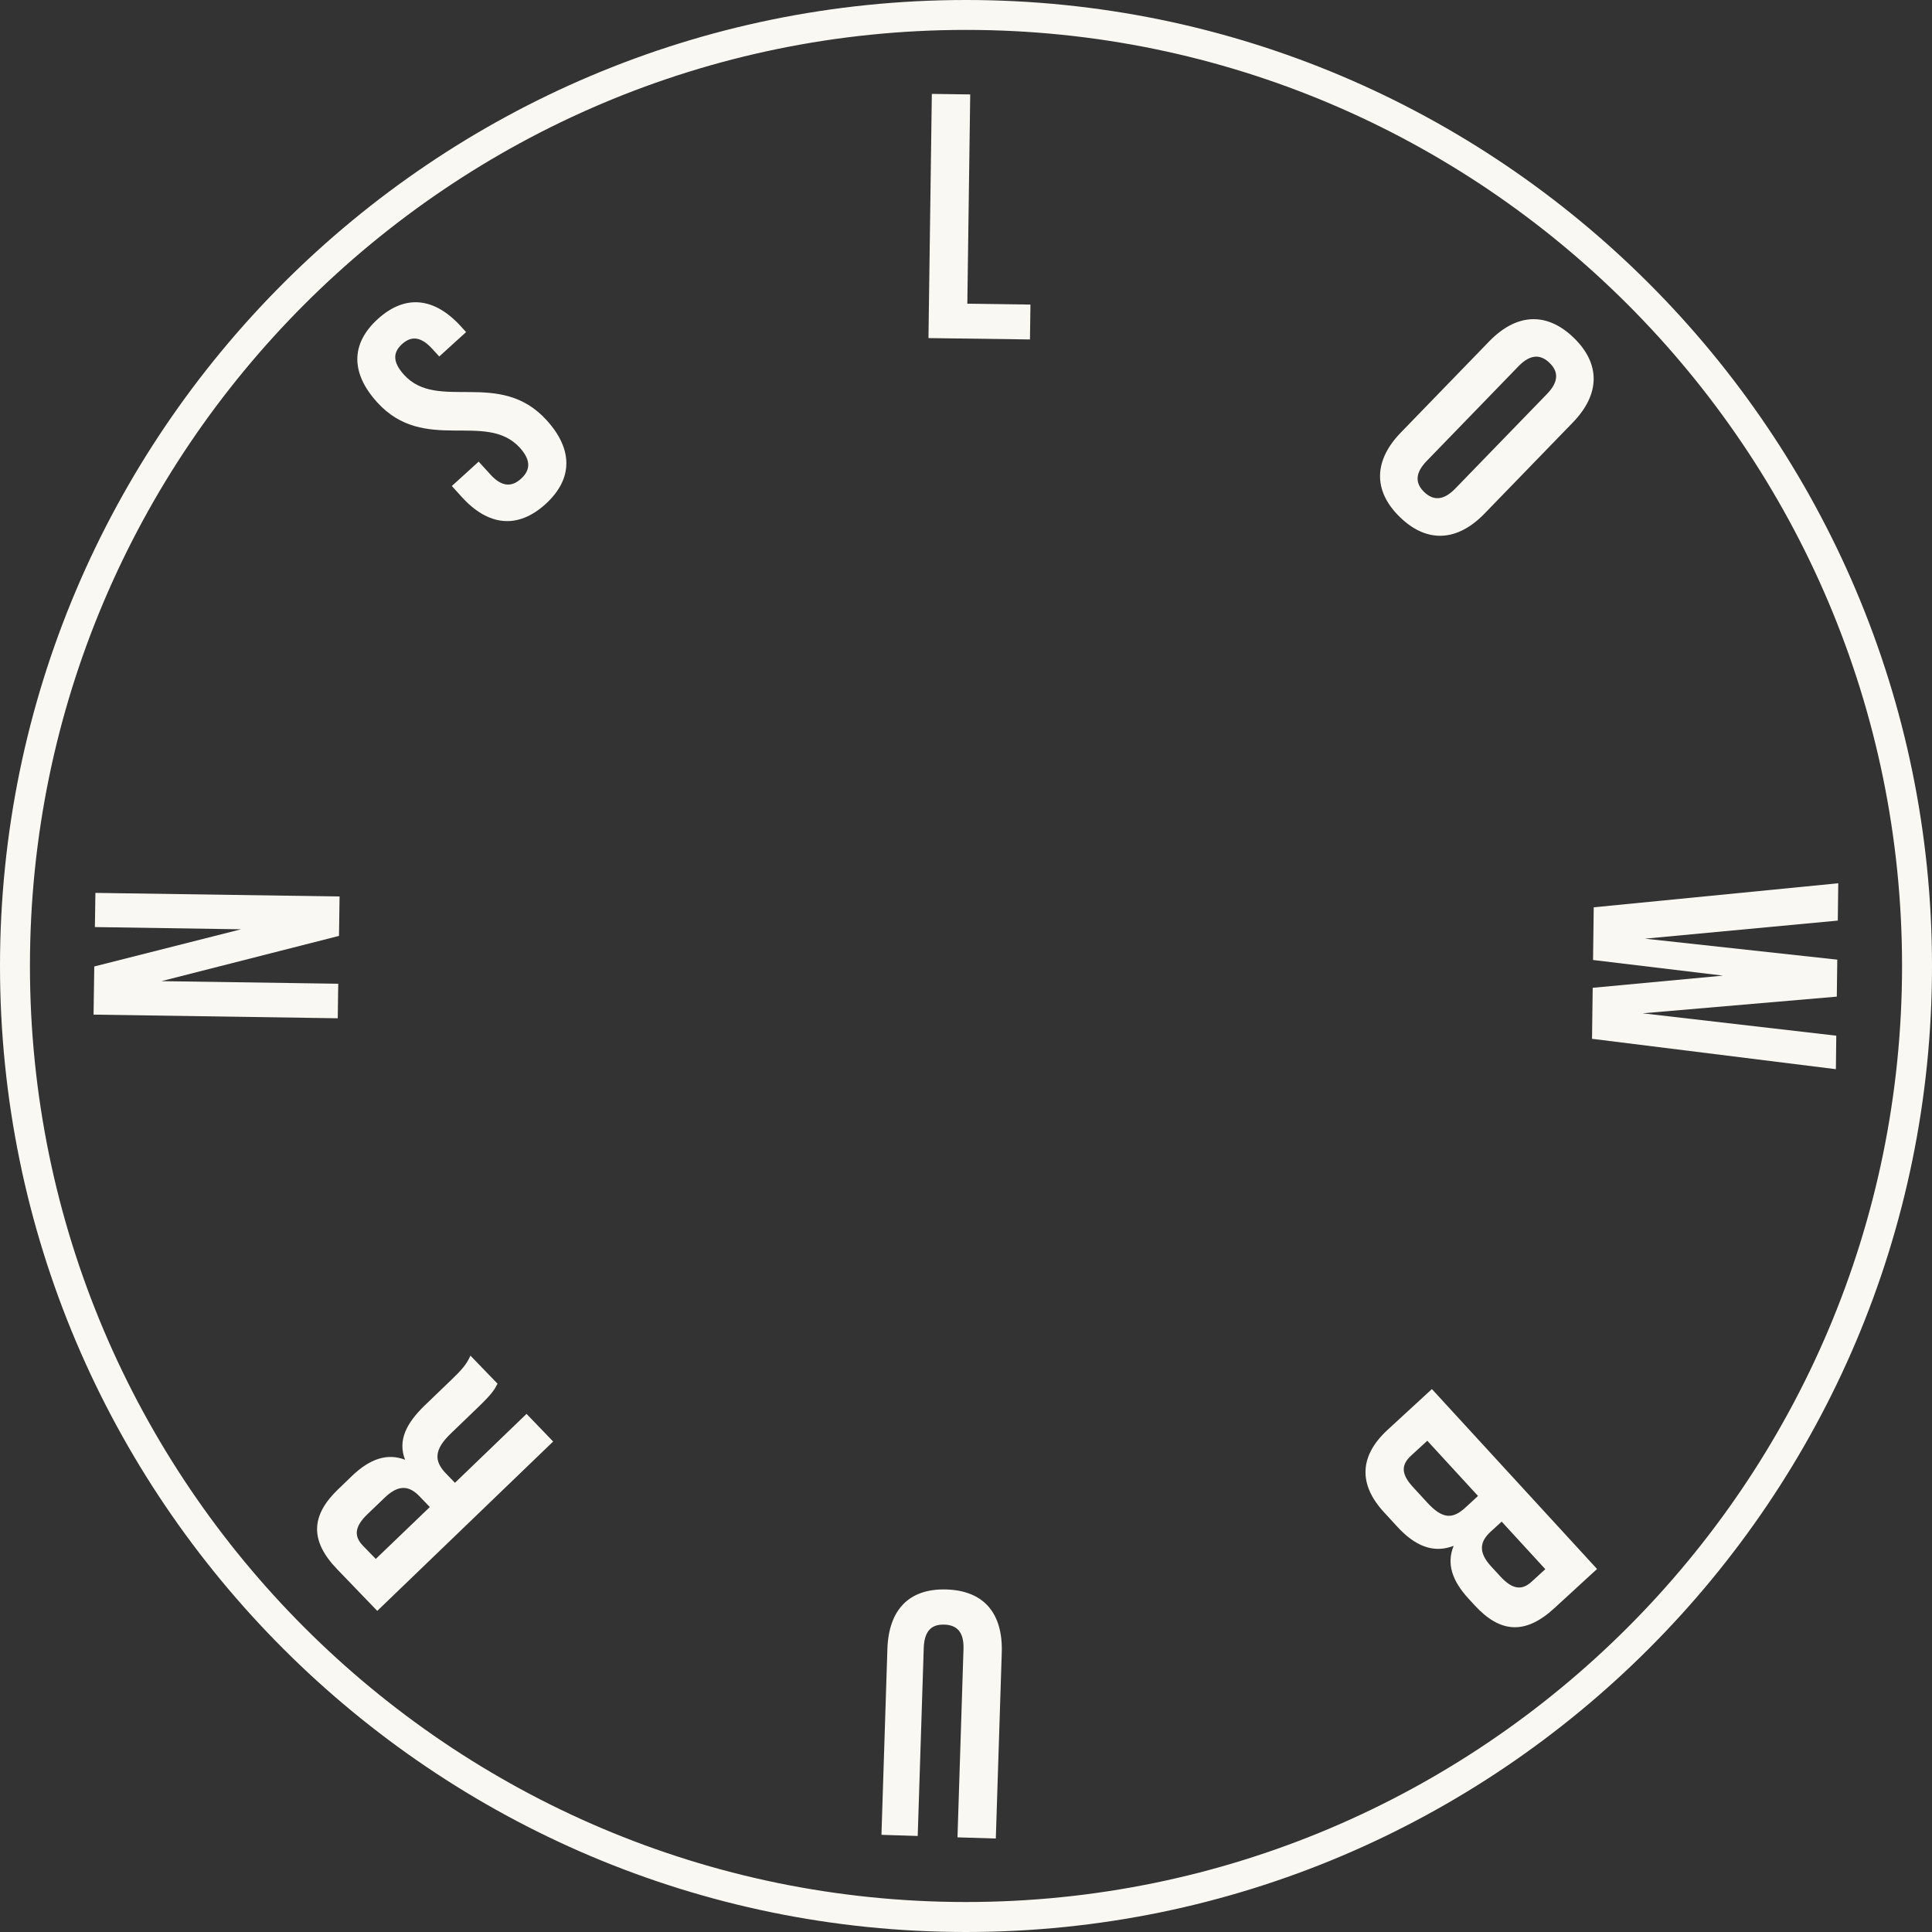
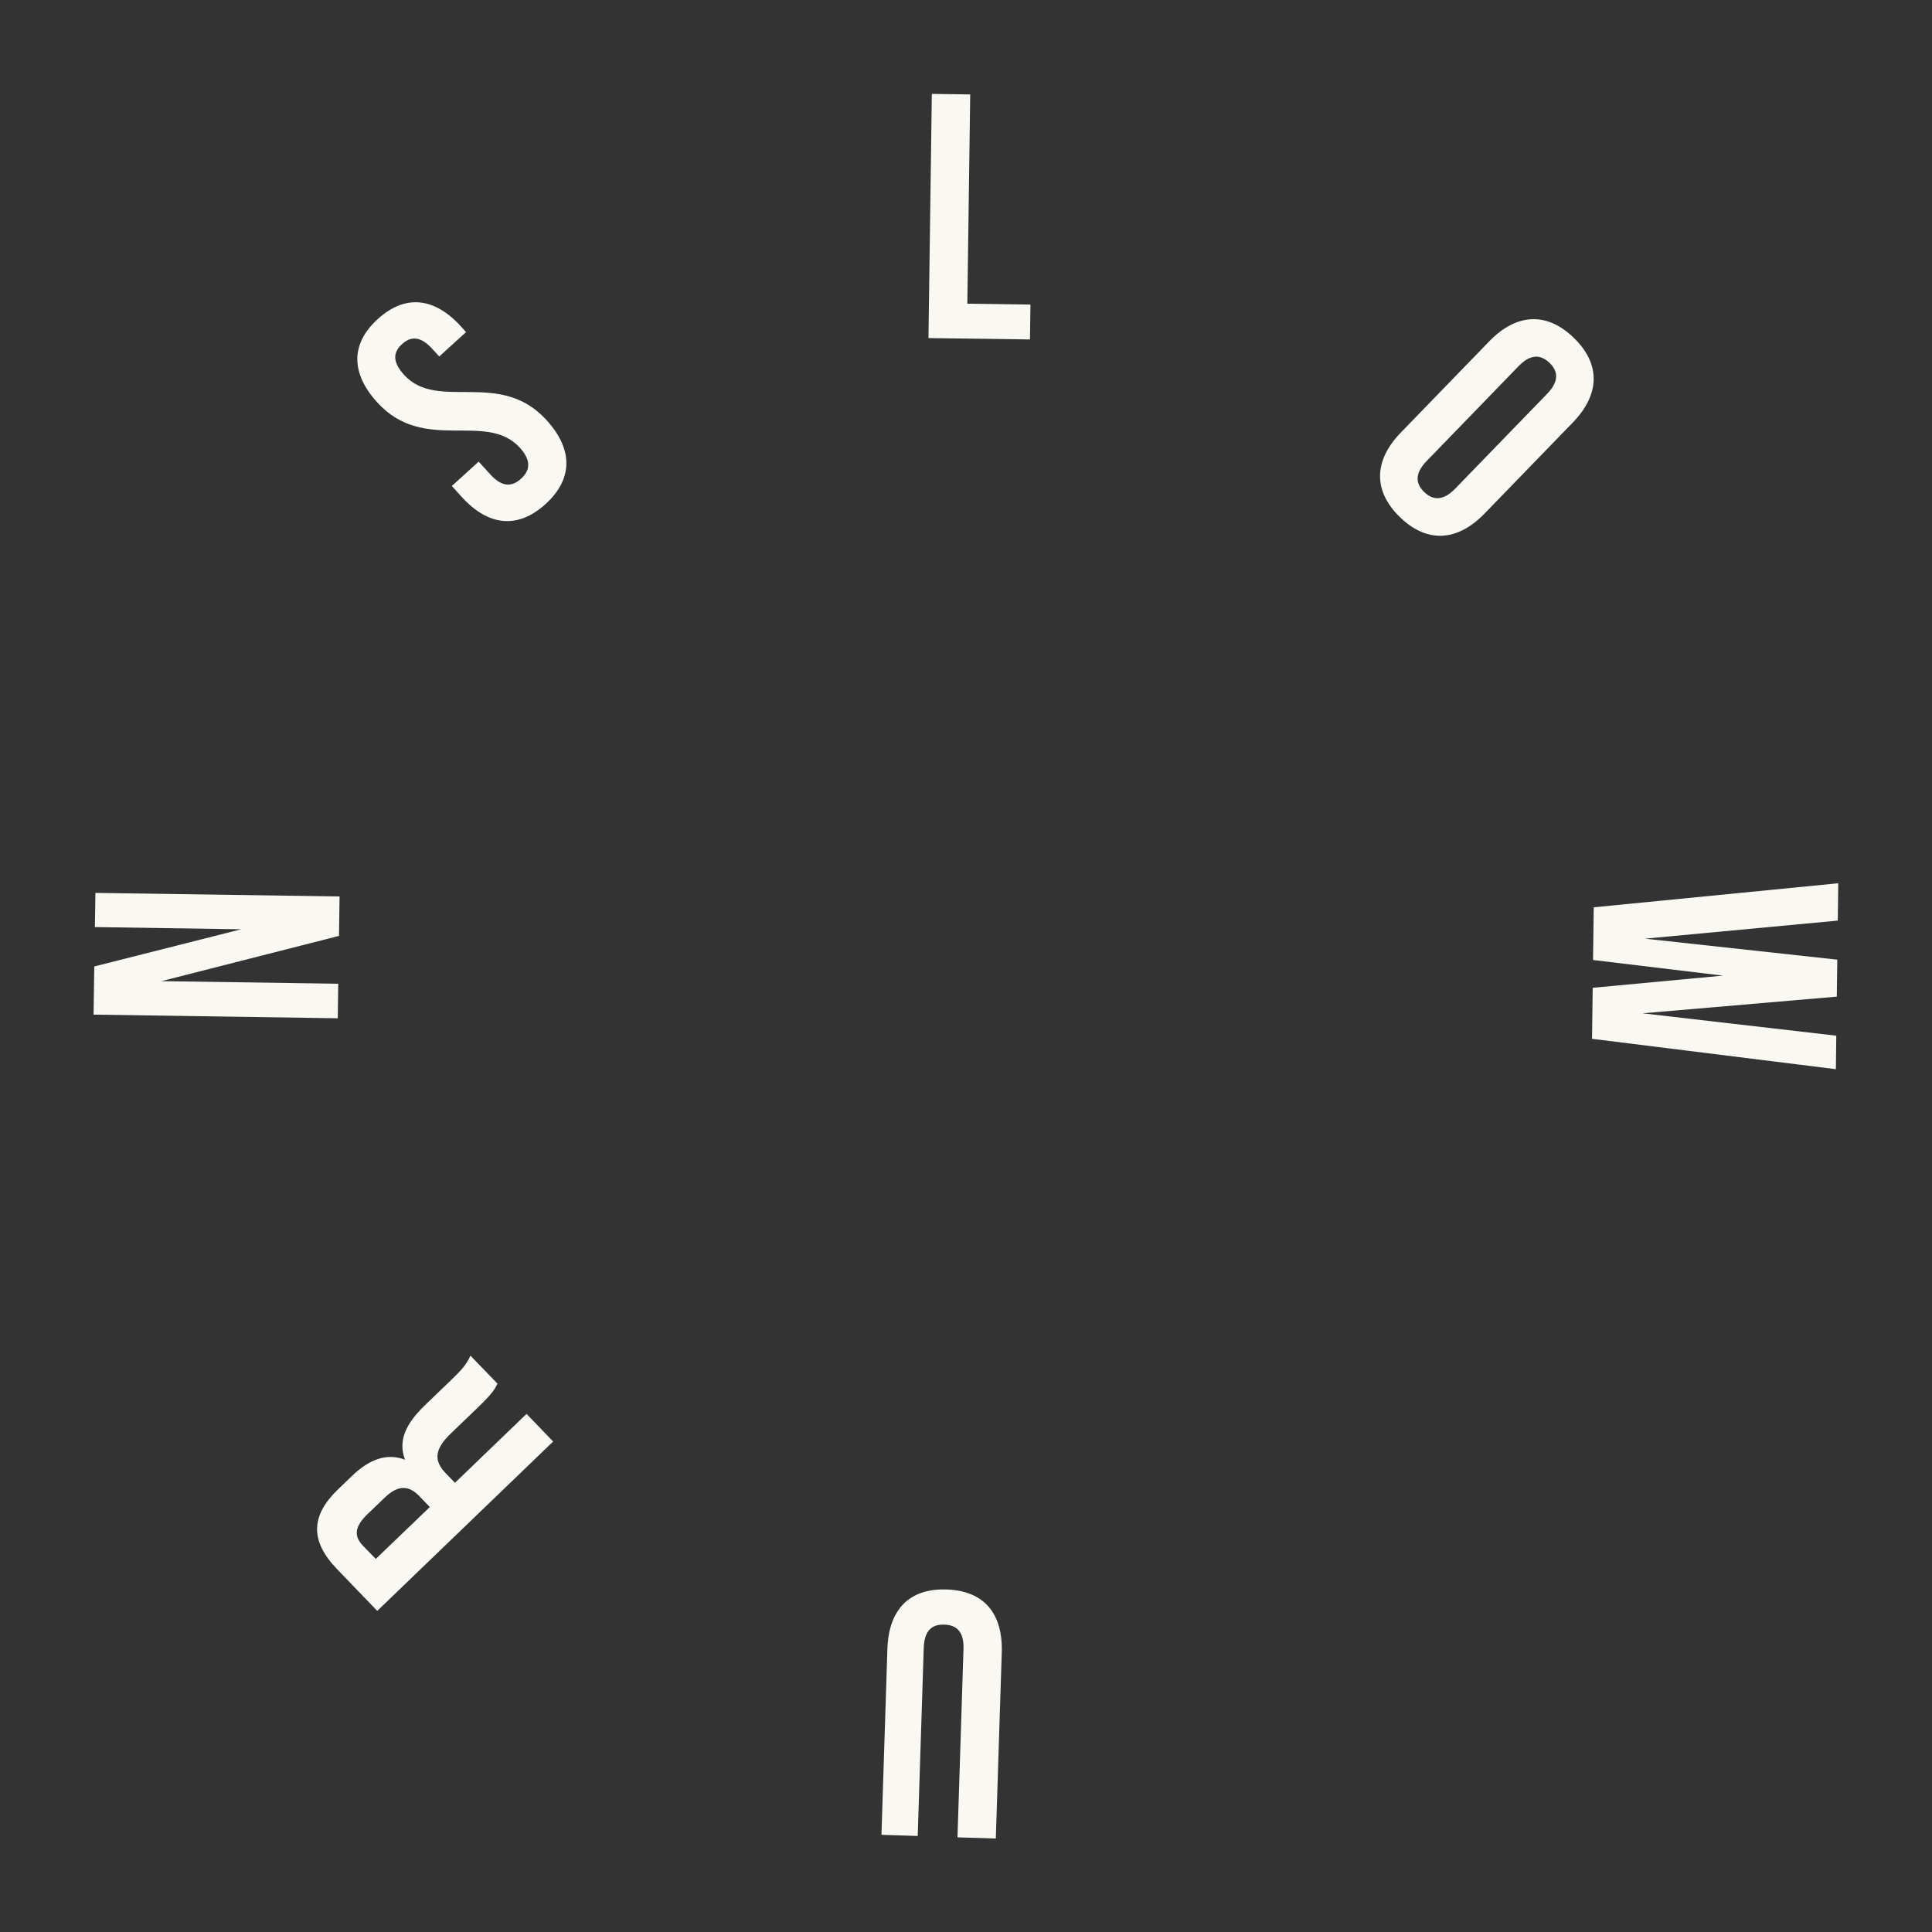
<svg xmlns="http://www.w3.org/2000/svg" width="138" height="138" viewBox="0 0 138 138" fill="none">
  <rect x="0" y="0" width="138" height="138" fill="#333333" stroke="none" />
-   <path d="M69 138C30.953 138 0 107.046 0 69C0 30.954 30.953 0 69 0C107.047 0 138 30.953 138 69C138 107.047 107.052 138 69 138ZM69 2.136C32.13 2.136 2.139 32.131 2.139 68.997C2.139 105.862 32.133 135.858 69 135.858C105.867 135.858 135.861 105.862 135.861 68.997C135.861 32.131 105.869 2.136 69 2.136Z" fill="#FAF8F2" />
  <path d="M26.985 22.787C28.959 20.993 31.046 21.25 32.924 23.316L33.291 23.721L31.374 25.464L30.888 24.93C30.05 24.008 29.364 23.992 28.717 24.579C28.071 25.165 28.022 25.846 28.86 26.773C31.273 29.428 35.69 26.323 39.041 30.01C40.919 32.07 40.958 34.194 38.968 36.004C36.978 37.813 34.871 37.572 32.993 35.508L32.274 34.715L34.191 32.973L35.029 33.893C35.867 34.815 36.574 34.779 37.219 34.193C37.864 33.606 37.968 32.904 37.132 31.982C34.717 29.329 30.302 32.434 26.949 28.745C25.072 26.684 25.013 24.579 26.985 22.787Z" fill="#FAF8F2" />
  <path d="M66.56 6.707L69.301 6.745L69.095 21.693L73.604 21.755L73.569 24.246L66.319 24.149L66.56 6.707Z" fill="#FAF8F2" />
-   <path d="M106.373 24.382C108.316 22.378 110.481 22.256 112.413 24.129C114.344 26.001 114.29 28.17 112.348 30.175L106.036 36.686C104.093 38.689 101.927 38.813 99.996 36.938C98.064 35.064 98.117 32.898 100.061 30.894L106.373 24.382ZM101.907 32.927C101.04 33.822 101.103 34.543 101.729 35.145C102.355 35.747 103.079 35.793 103.947 34.899L110.504 28.136C111.37 27.242 111.307 26.521 110.679 25.917C110.052 25.314 109.331 25.268 108.461 26.163L101.907 32.927Z" fill="#FAF8F2" />
+   <path d="M106.373 24.382C108.316 22.378 110.481 22.256 112.413 24.129C114.344 26.001 114.29 28.17 112.348 30.175L106.036 36.686C104.093 38.689 101.927 38.813 99.996 36.938C98.064 35.064 98.117 32.898 100.061 30.894L106.373 24.382M101.907 32.927C101.04 33.822 101.103 34.543 101.729 35.145C102.355 35.747 103.079 35.793 103.947 34.899L110.504 28.136C111.37 27.242 111.307 26.521 110.679 25.917C110.052 25.314 109.331 25.268 108.461 26.163L101.907 32.927Z" fill="#FAF8F2" />
  <path d="M123.07 69.688L113.789 68.571L113.838 64.808L131.304 63.09L131.271 65.757L117.496 67.048L131.235 68.547L131.2 71.188L117.328 72.379L131.163 73.978L131.135 76.371L113.716 74.201L113.764 70.557L123.07 69.688Z" fill="#FAF8F2" />
-   <path d="M105.328 114.66L104.906 114.201C103.692 112.88 103.322 111.666 103.833 110.416C102.363 110.988 101.048 110.403 99.801 109.045L98.84 107.998C97.021 106.016 97.097 103.991 99.109 102.136L102.278 99.219L114.075 112.07L111.027 114.868C108.942 116.79 107.148 116.643 105.328 114.66ZM105.573 106.854L101.95 102.911L100.793 103.972C100.115 104.596 100.034 105.24 100.91 106.2L101.939 107.32C103.033 108.513 103.756 108.526 104.673 107.683L105.573 106.854ZM110.379 112.083L107.262 108.687L106.47 109.411C105.719 110.102 105.562 110.855 106.506 111.883L107.164 112.598C108.007 113.517 108.69 113.634 109.404 112.976L110.379 112.083Z" fill="#FAF8F2" />
  <path d="M68.392 131.239L68.821 117.786C68.861 116.541 68.327 116.074 67.455 116.044C66.584 116.013 66.029 116.446 65.982 117.691L65.551 131.141L62.961 131.059L63.385 117.786C63.475 114.996 64.92 113.447 67.611 113.534C70.301 113.621 71.644 115.258 71.554 118.048L71.13 131.323L68.392 131.239Z" fill="#FAF8F2" />
  <path d="M35.538 98.835C35.318 99.254 35.189 99.515 34.166 100.501L32.192 102.402C31.026 103.525 30.975 104.335 31.838 105.232L32.496 105.915L37.61 100.992L39.511 102.966L26.947 115.063L24.078 112.083C22.109 110.036 22.213 108.24 24.151 106.379L25.138 105.428C26.431 104.184 27.673 103.785 28.933 104.267C28.394 102.882 29.034 101.643 30.344 100.382L32.283 98.516C32.894 97.928 33.325 97.478 33.602 96.831L35.538 98.835ZM26.841 111.352L30.701 107.646L29.958 106.873C29.249 106.138 28.494 106 27.488 106.967L26.247 108.156C25.349 109.022 25.247 109.706 25.922 110.406L26.841 111.352Z" fill="#FAF8F2" />
  <path d="M11.528 70.082L24.16 70.267L24.125 72.734L6.683 72.473L6.734 69.033L17.218 66.378L6.778 66.219L6.815 63.778L24.255 64.034L24.214 66.85L11.528 70.082Z" fill="#FAF8F2" />
</svg>